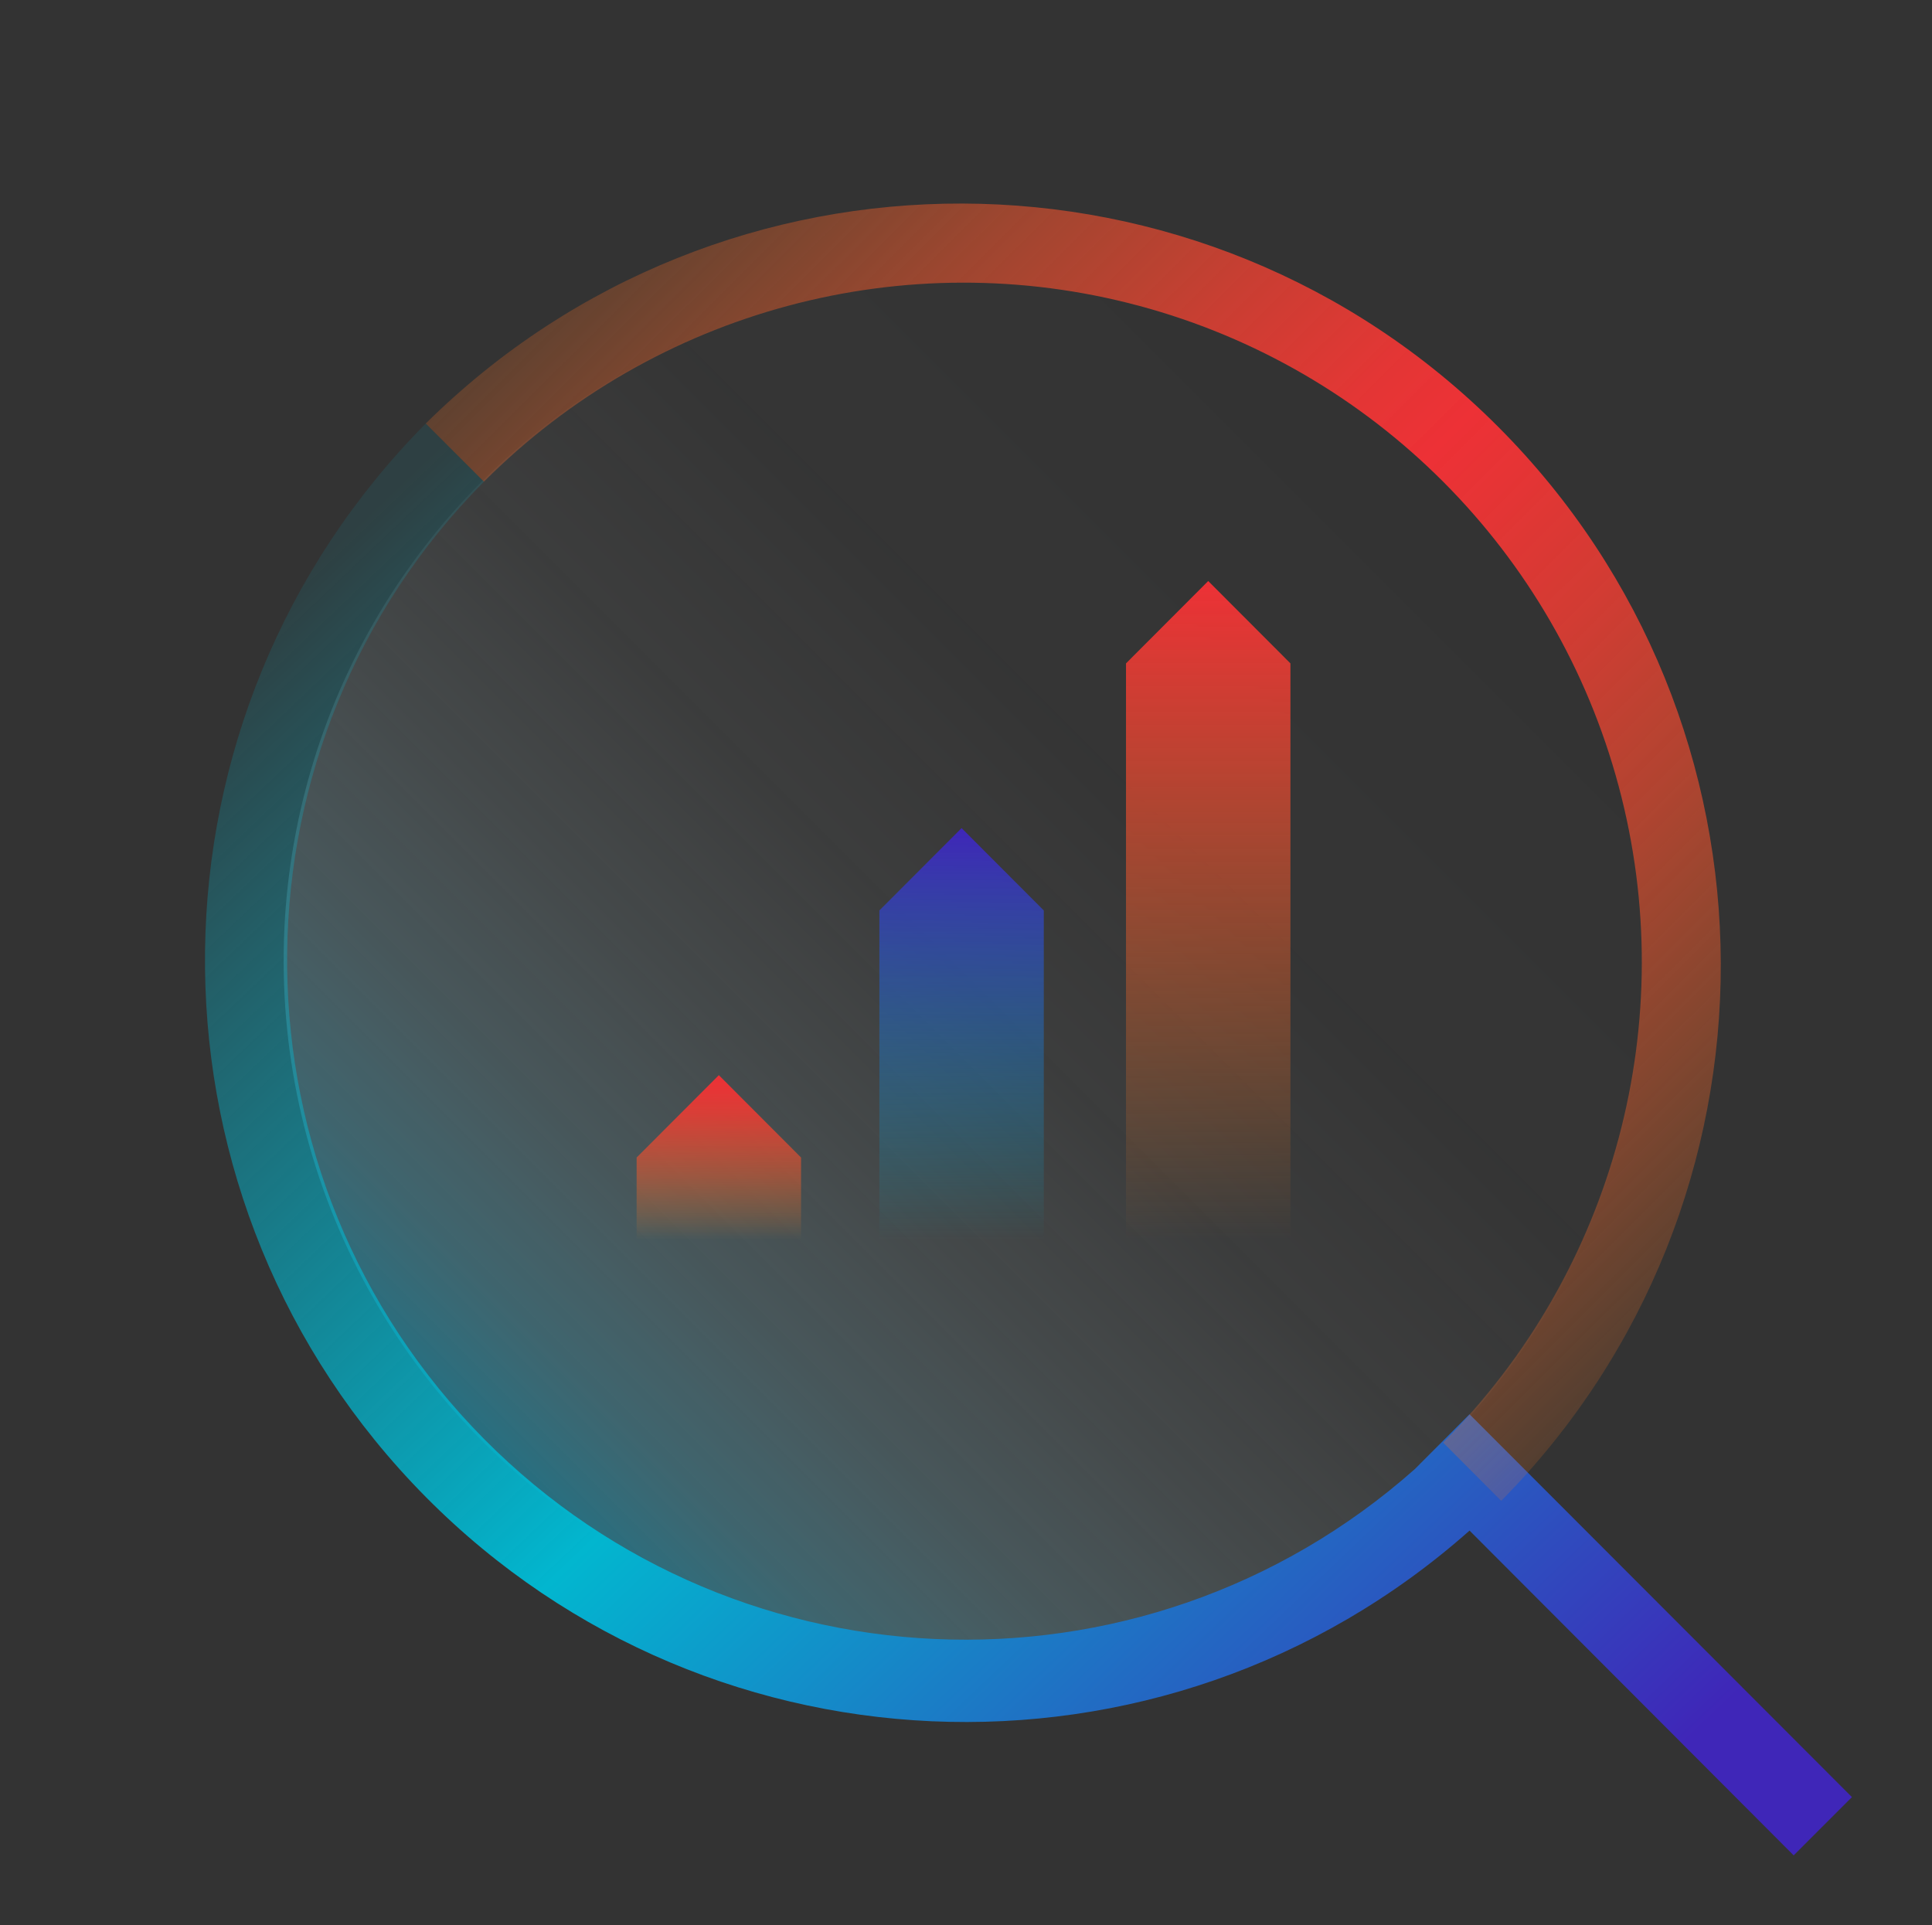
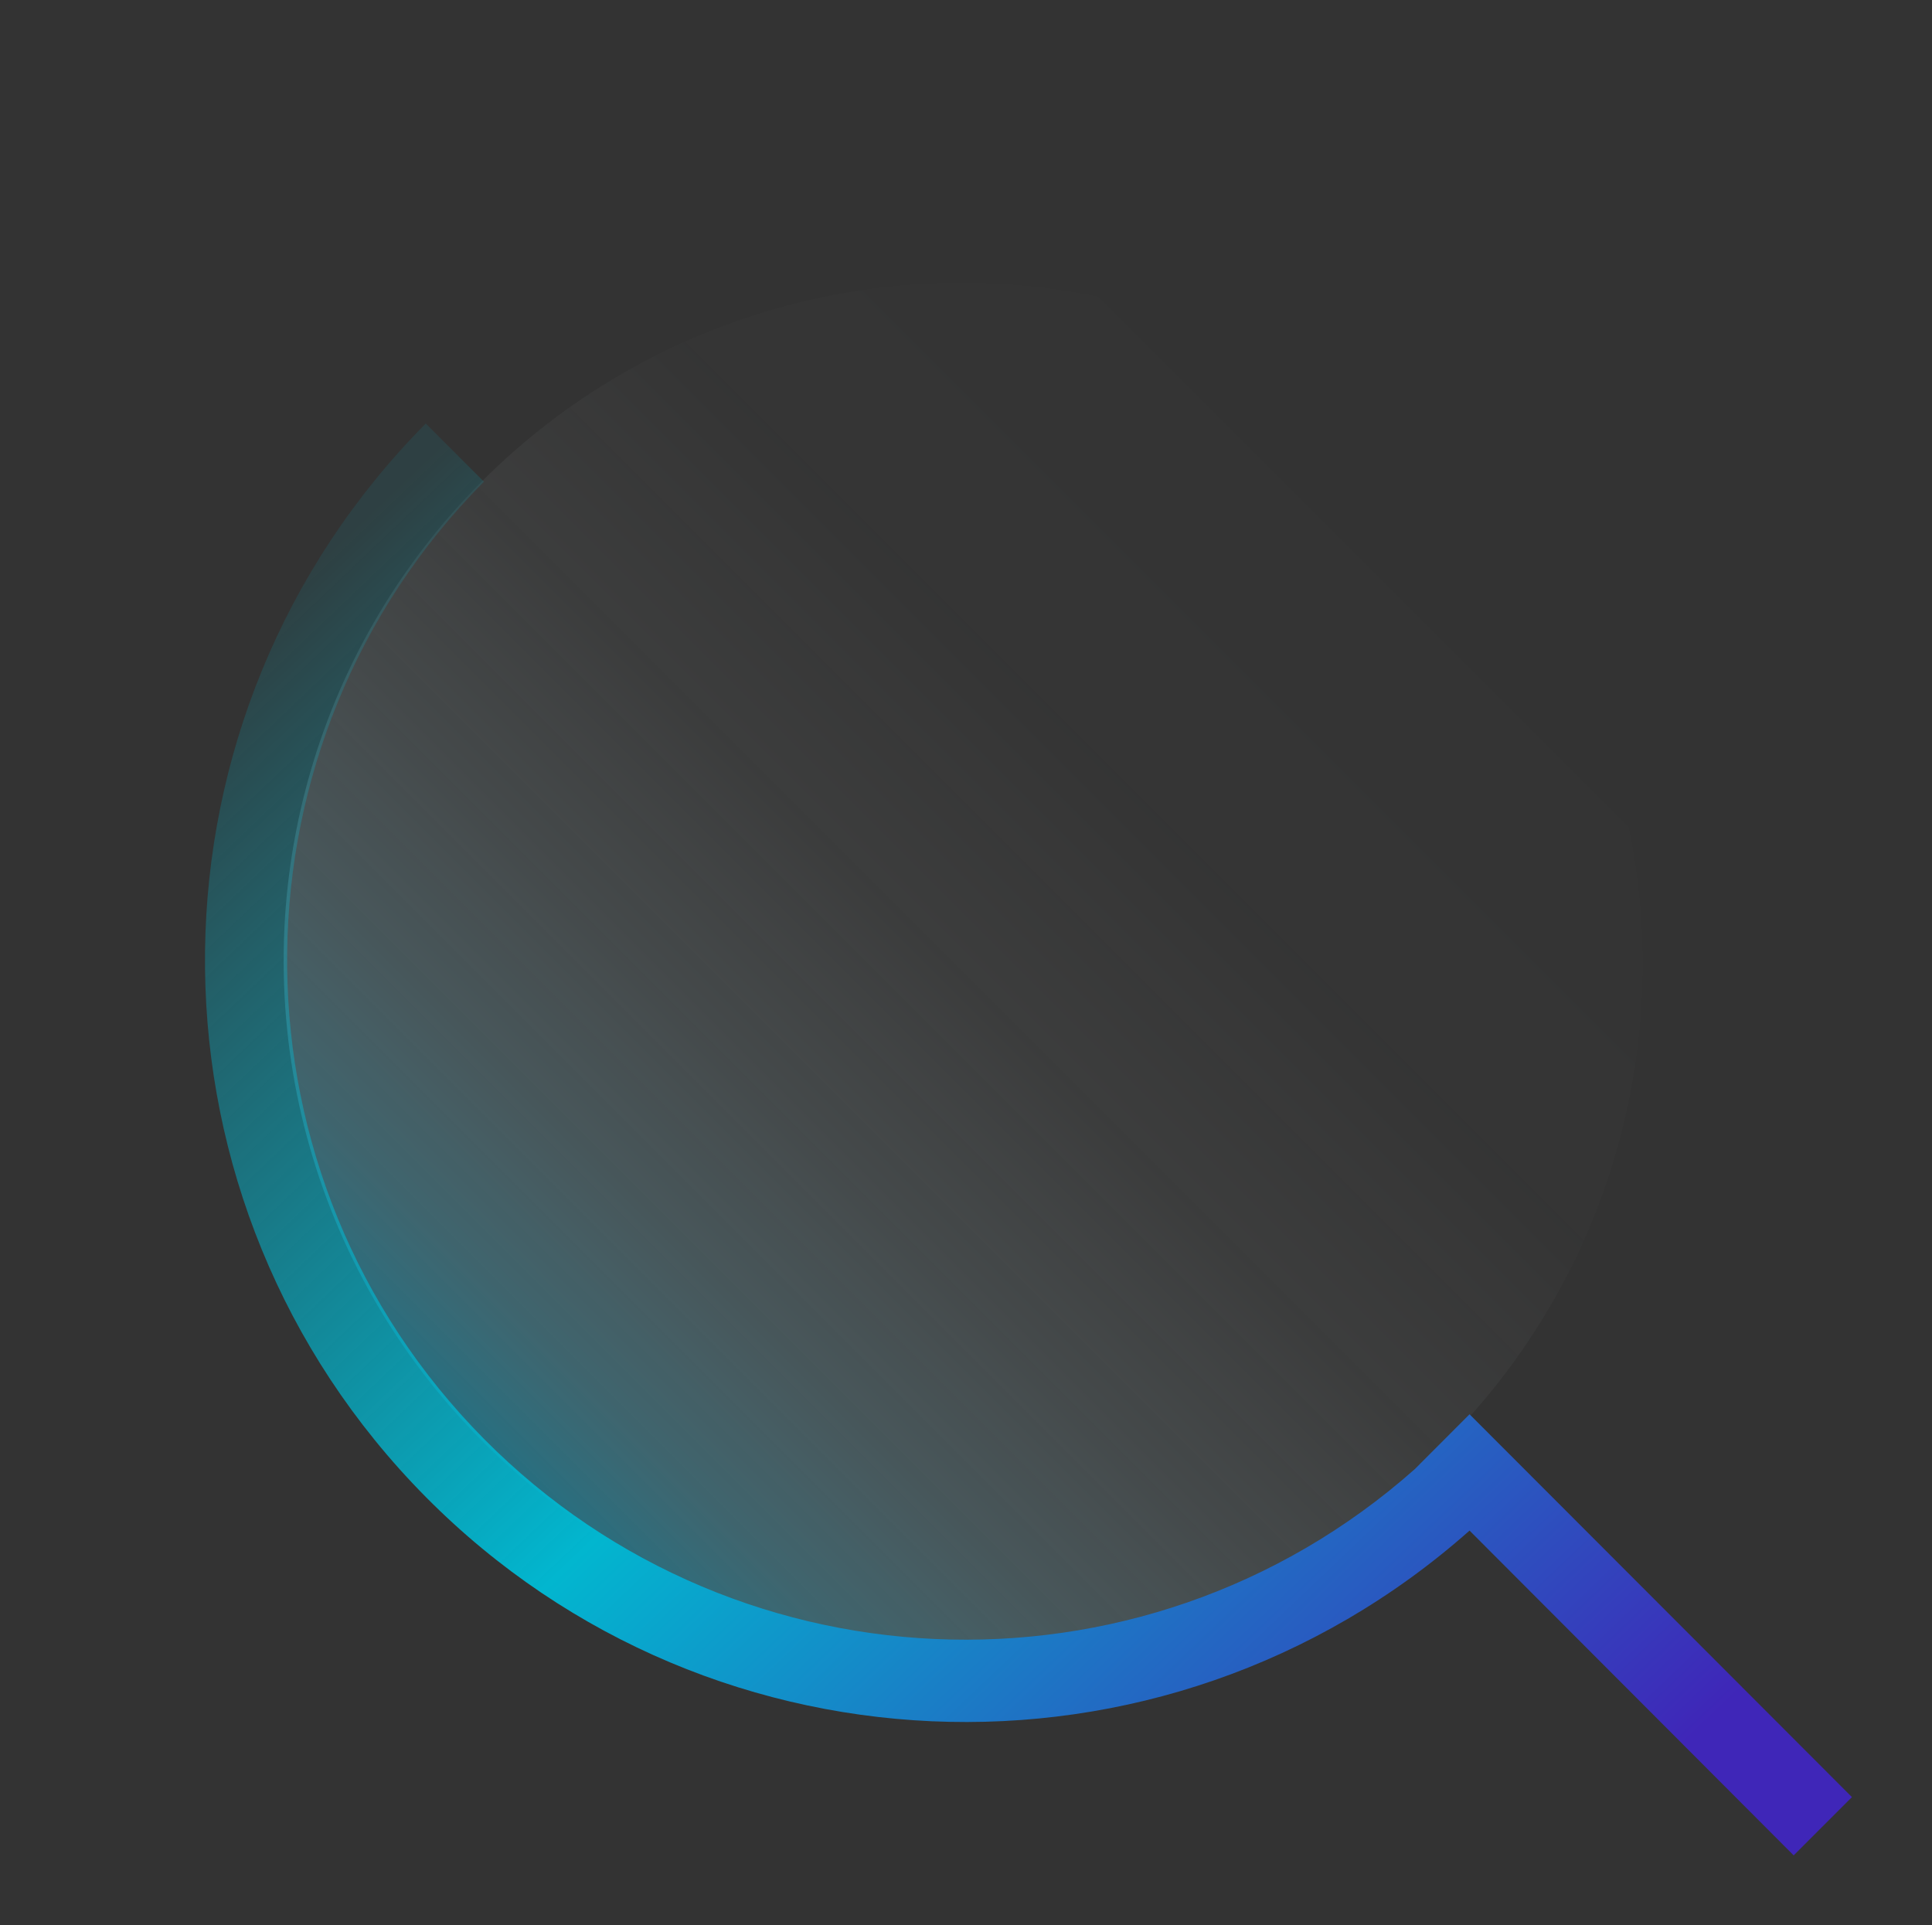
<svg xmlns="http://www.w3.org/2000/svg" width="281px" height="280px" viewBox="0 0 281 280" version="1.1">
  <rect x="0" y="0" width="281" height="280" fill="#333333" stroke="none" />
  <title>B555B74F-6C01-4603-98D8-81FF351BC2E5</title>
  <defs>
    <linearGradient x1="-2.887%" y1="53.764%" x2="96.999%" y2="53.764%" id="linearGradient-1">
      <stop stop-color="#00AFD9" stop-opacity="0.5" offset="0%" />
      <stop stop-color="#0CB3DB" stop-opacity="0.48" offset="2%" />
      <stop stop-color="#56CAE6" stop-opacity="0.33" offset="12%" />
      <stop stop-color="#94DDEF" stop-opacity="0.21" offset="24%" />
      <stop stop-color="#C4ECF6" stop-opacity="0.12" offset="37%" />
      <stop stop-color="#E5F7FB" stop-opacity="0.05" offset="52%" />
      <stop stop-color="#F9FDFE" stop-opacity="0.01" offset="70%" />
      <stop stop-color="#FFFFFF" stop-opacity="0" offset="100%" />
    </linearGradient>
    <linearGradient x1="-2.088%" y1="25.694%" x2="82.841%" y2="99.663%" id="linearGradient-2">
      <stop stop-color="#02B6CF" stop-opacity="0.1" offset="0%" />
      <stop stop-color="#02B6CF" offset="50%" />
      <stop stop-color="#3F26B8" offset="100%" />
    </linearGradient>
    <linearGradient x1="13.88%" y1="-10.818%" x2="107.559%" y2="83.193%" id="linearGradient-3">
      <stop stop-color="#F28321" stop-opacity="0" offset="0%" />
      <stop stop-color="#F16F26" stop-opacity="0.24" offset="10%" />
      <stop stop-color="#EF552D" stop-opacity="0.56" offset="24%" />
      <stop stop-color="#EE4132" stop-opacity="0.8" offset="36%" />
      <stop stop-color="#ED3635" stop-opacity="0.95" offset="45%" />
      <stop stop-color="#ED3136" offset="50%" />
      <stop stop-color="#ED3435" stop-opacity="0.96" offset="54%" />
      <stop stop-color="#EE3D33" stop-opacity="0.85" offset="62%" />
      <stop stop-color="#EF4C2F" stop-opacity="0.67" offset="72%" />
      <stop stop-color="#F0602A" stop-opacity="0.42" offset="83%" />
      <stop stop-color="#F17A23" stop-opacity="0.11" offset="96%" />
      <stop stop-color="#F28321" stop-opacity="0" offset="100%" />
    </linearGradient>
    <linearGradient x1="50%" y1="100%" x2="50%" y2="0%" id="linearGradient-4">
      <stop stop-color="#F28321" stop-opacity="0" offset="0%" />
      <stop stop-color="#ED3136" offset="100%" />
    </linearGradient>
    <linearGradient x1="50%" y1="100%" x2="50%" y2="0%" id="linearGradient-5">
      <stop stop-color="#02B6CF" stop-opacity="0" offset="0%" />
      <stop stop-color="#3F26B8" offset="100%" />
    </linearGradient>
    <linearGradient x1="50%" y1="100%" x2="50%" y2="0%" id="linearGradient-6">
      <stop stop-color="#F28321" stop-opacity="0" offset="0%" />
      <stop stop-color="#F17225" stop-opacity="0.21" offset="15%" />
      <stop stop-color="#F05B2B" stop-opacity="0.49" offset="38%" />
      <stop stop-color="#EE4930" stop-opacity="0.71" offset="59%" />
      <stop stop-color="#EE3C33" stop-opacity="0.87" offset="77%" />
      <stop stop-color="#ED3435" stop-opacity="0.96" offset="91%" />
      <stop stop-color="#ED3136" offset="100%" />
    </linearGradient>
  </defs>
  <g id="layout" stroke="none" stroke-width="1" fill="none" fill-rule="evenodd">
    <g id="services2.1-professional" transform="translate(-759, -2052)" fill-rule="nonzero">
      <g id="features" transform="translate(200, 1749)">
        <g id="icon/services/p01" transform="translate(559, 303)">
          <ellipse id="Oval" fill="url(#linearGradient-1)" transform="translate(140.09, 139.966) rotate(-45) translate(-140.09, -139.966) " cx="140.09" cy="139.966" rx="98.706" ry="98.961" />
          <path d="M269.356,261.388 L213.739,205.703 L205.758,213.698 C165.882,249.023 105.221,246.284 68.679,207.51 C32.136,168.736 32.891,107.912 70.385,70.06 L61.925,61.6 C19.864,104.043 19.016,172.265 60.009,215.744 C101.002,259.223 169.04,262.267 213.739,222.622 L260.882,269.863 L269.356,261.388 Z" id="Path" fill="url(#linearGradient-2)" />
-           <path d="M218.343,218.295 L209.898,209.82 C234.82,184.855 244.553,148.466 235.431,114.362 C226.309,80.258 199.718,53.62 165.674,44.482 C131.63,35.344 95.306,45.094 70.385,70.06 L61.925,61.6 C105.192,18.762 174.87,18.967 217.885,62.059 C260.9,105.15 261.105,174.952 218.343,218.295 Z" id="Path" fill="url(#linearGradient-3)" />
-           <polygon id="Path" fill="url(#linearGradient-4)" points="187.687 180.338 163.772 180.338 163.772 96.488 175.73 84.509 187.687 96.488" />
-           <polygon id="Path" fill="url(#linearGradient-5)" points="151.815 180.338 127.9 180.338 127.9 132.424 139.857 120.445 151.815 132.424" />
-           <polygon id="Path" fill="url(#linearGradient-6)" points="116.51 180.338 92.595 180.338 92.595 168.359 104.553 156.381 116.51 168.359" />
        </g>
      </g>
    </g>
  </g>
</svg>